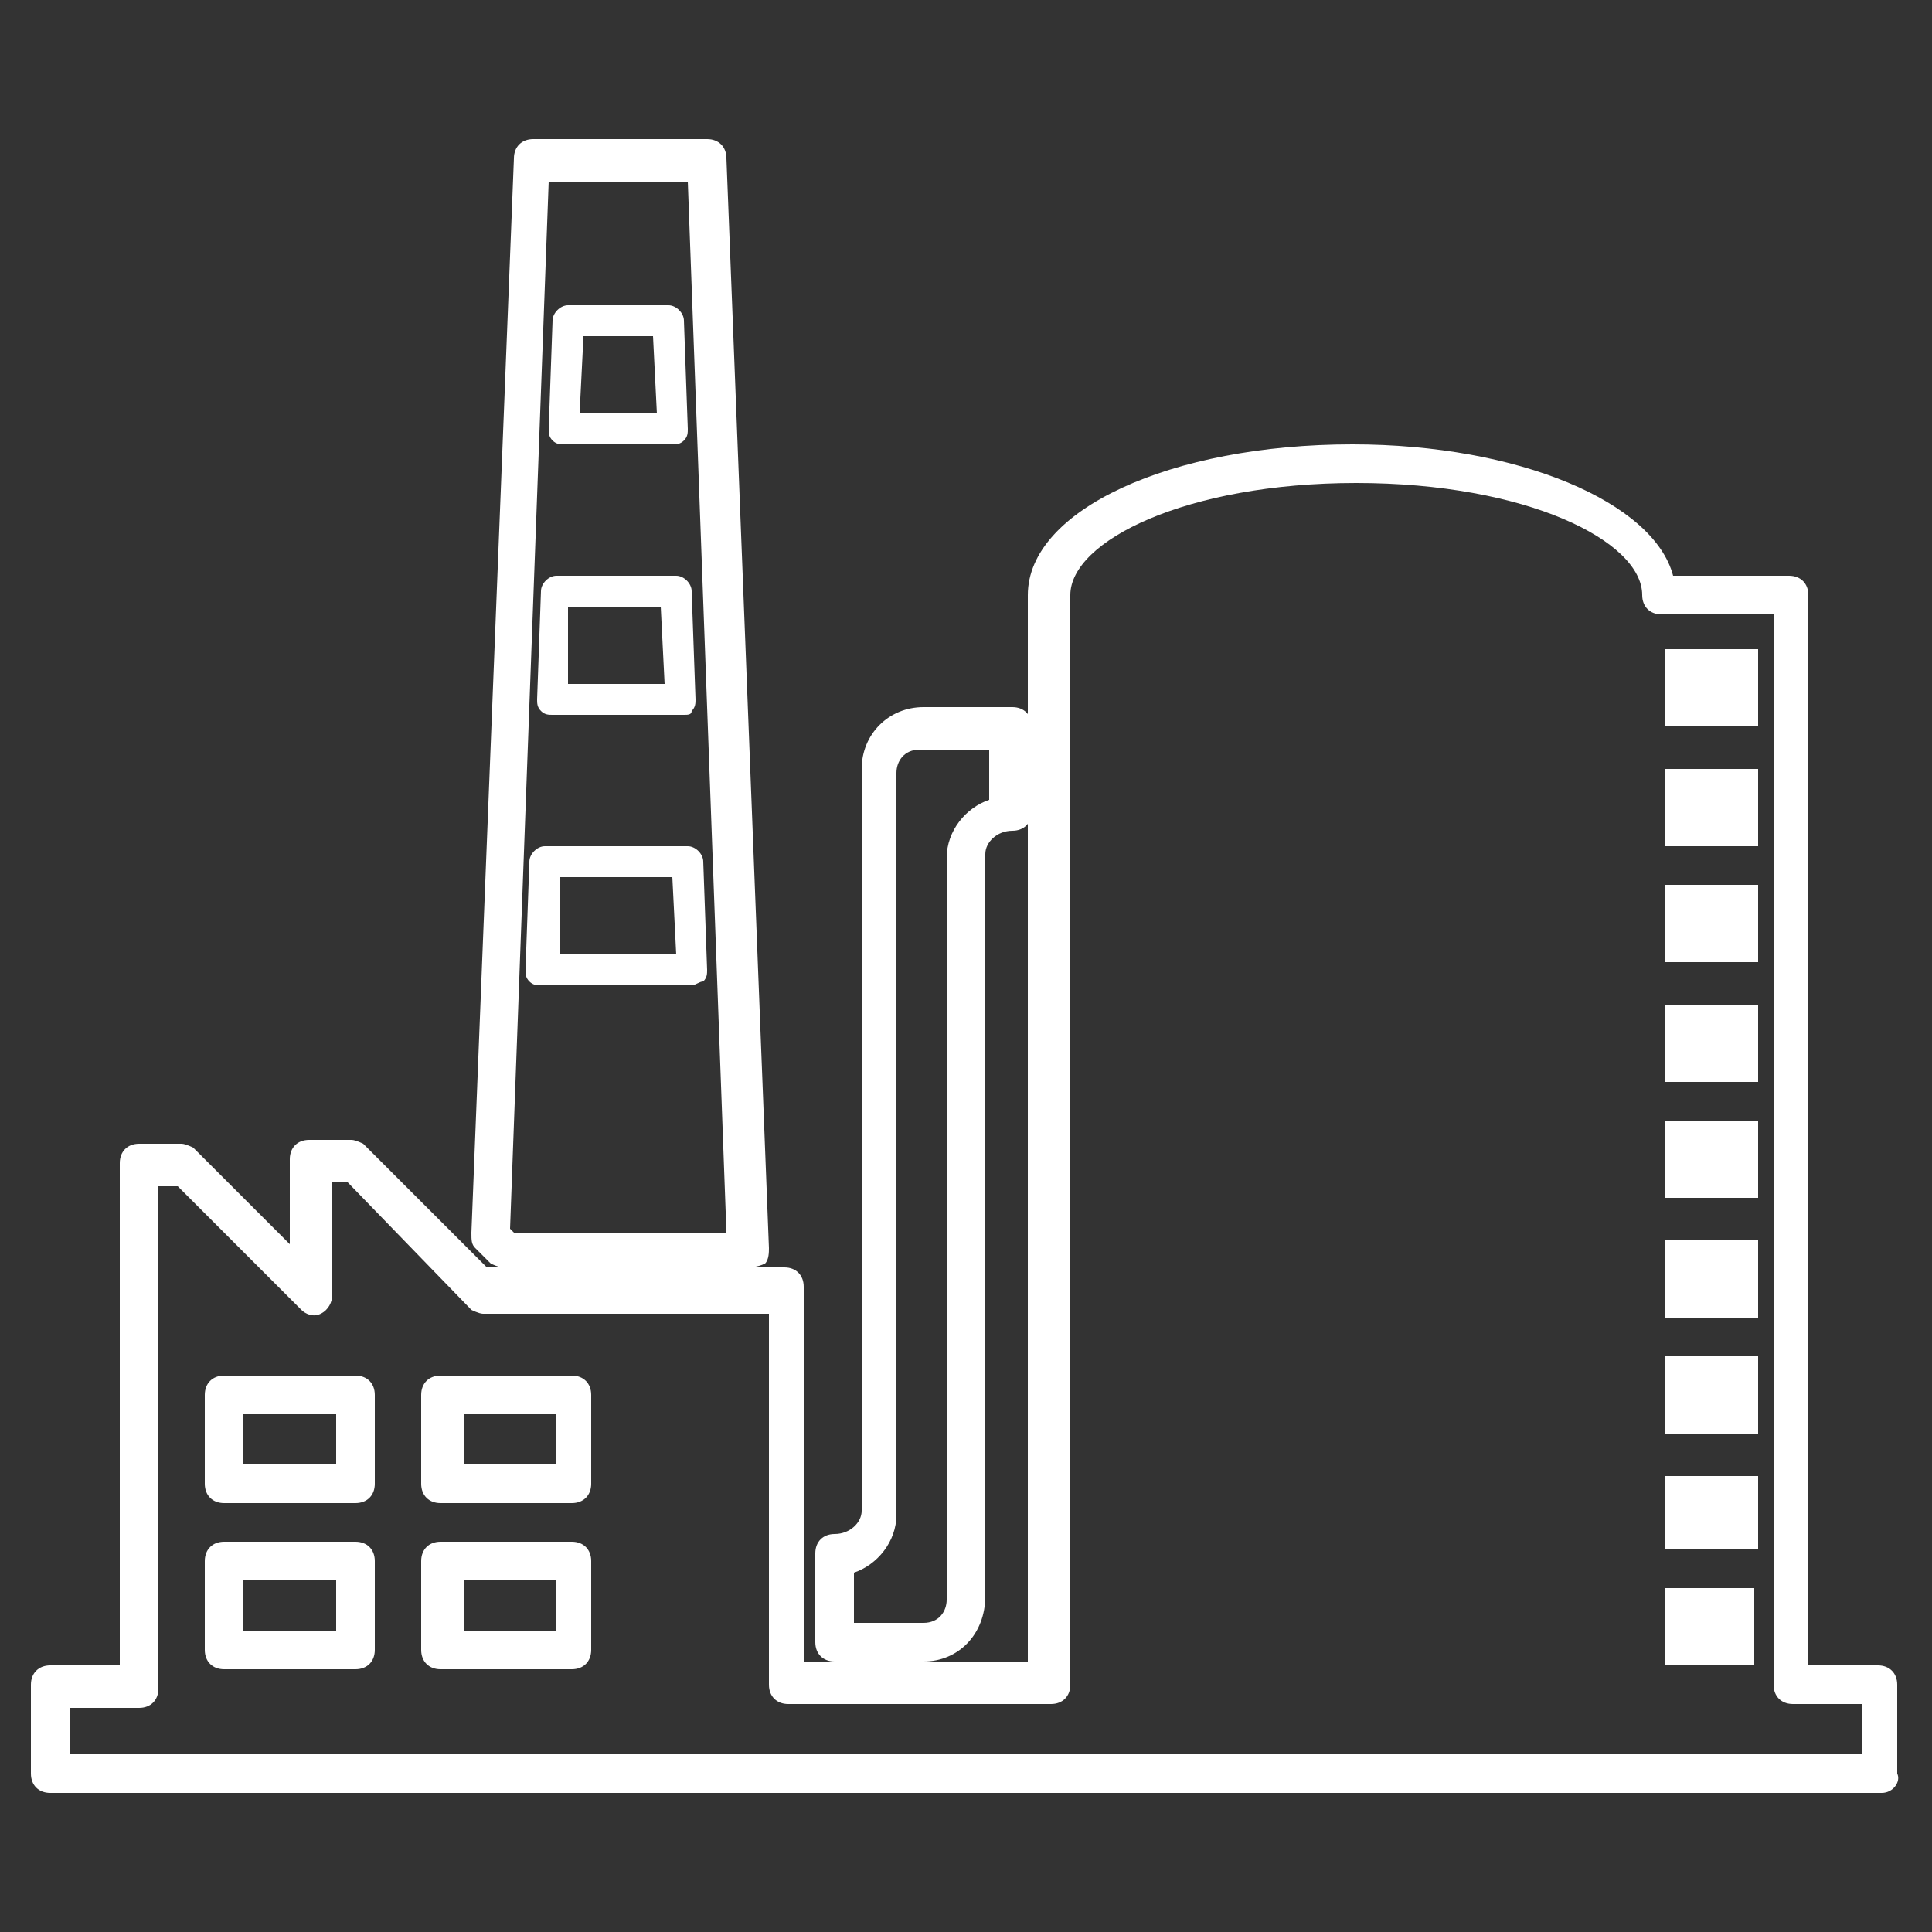
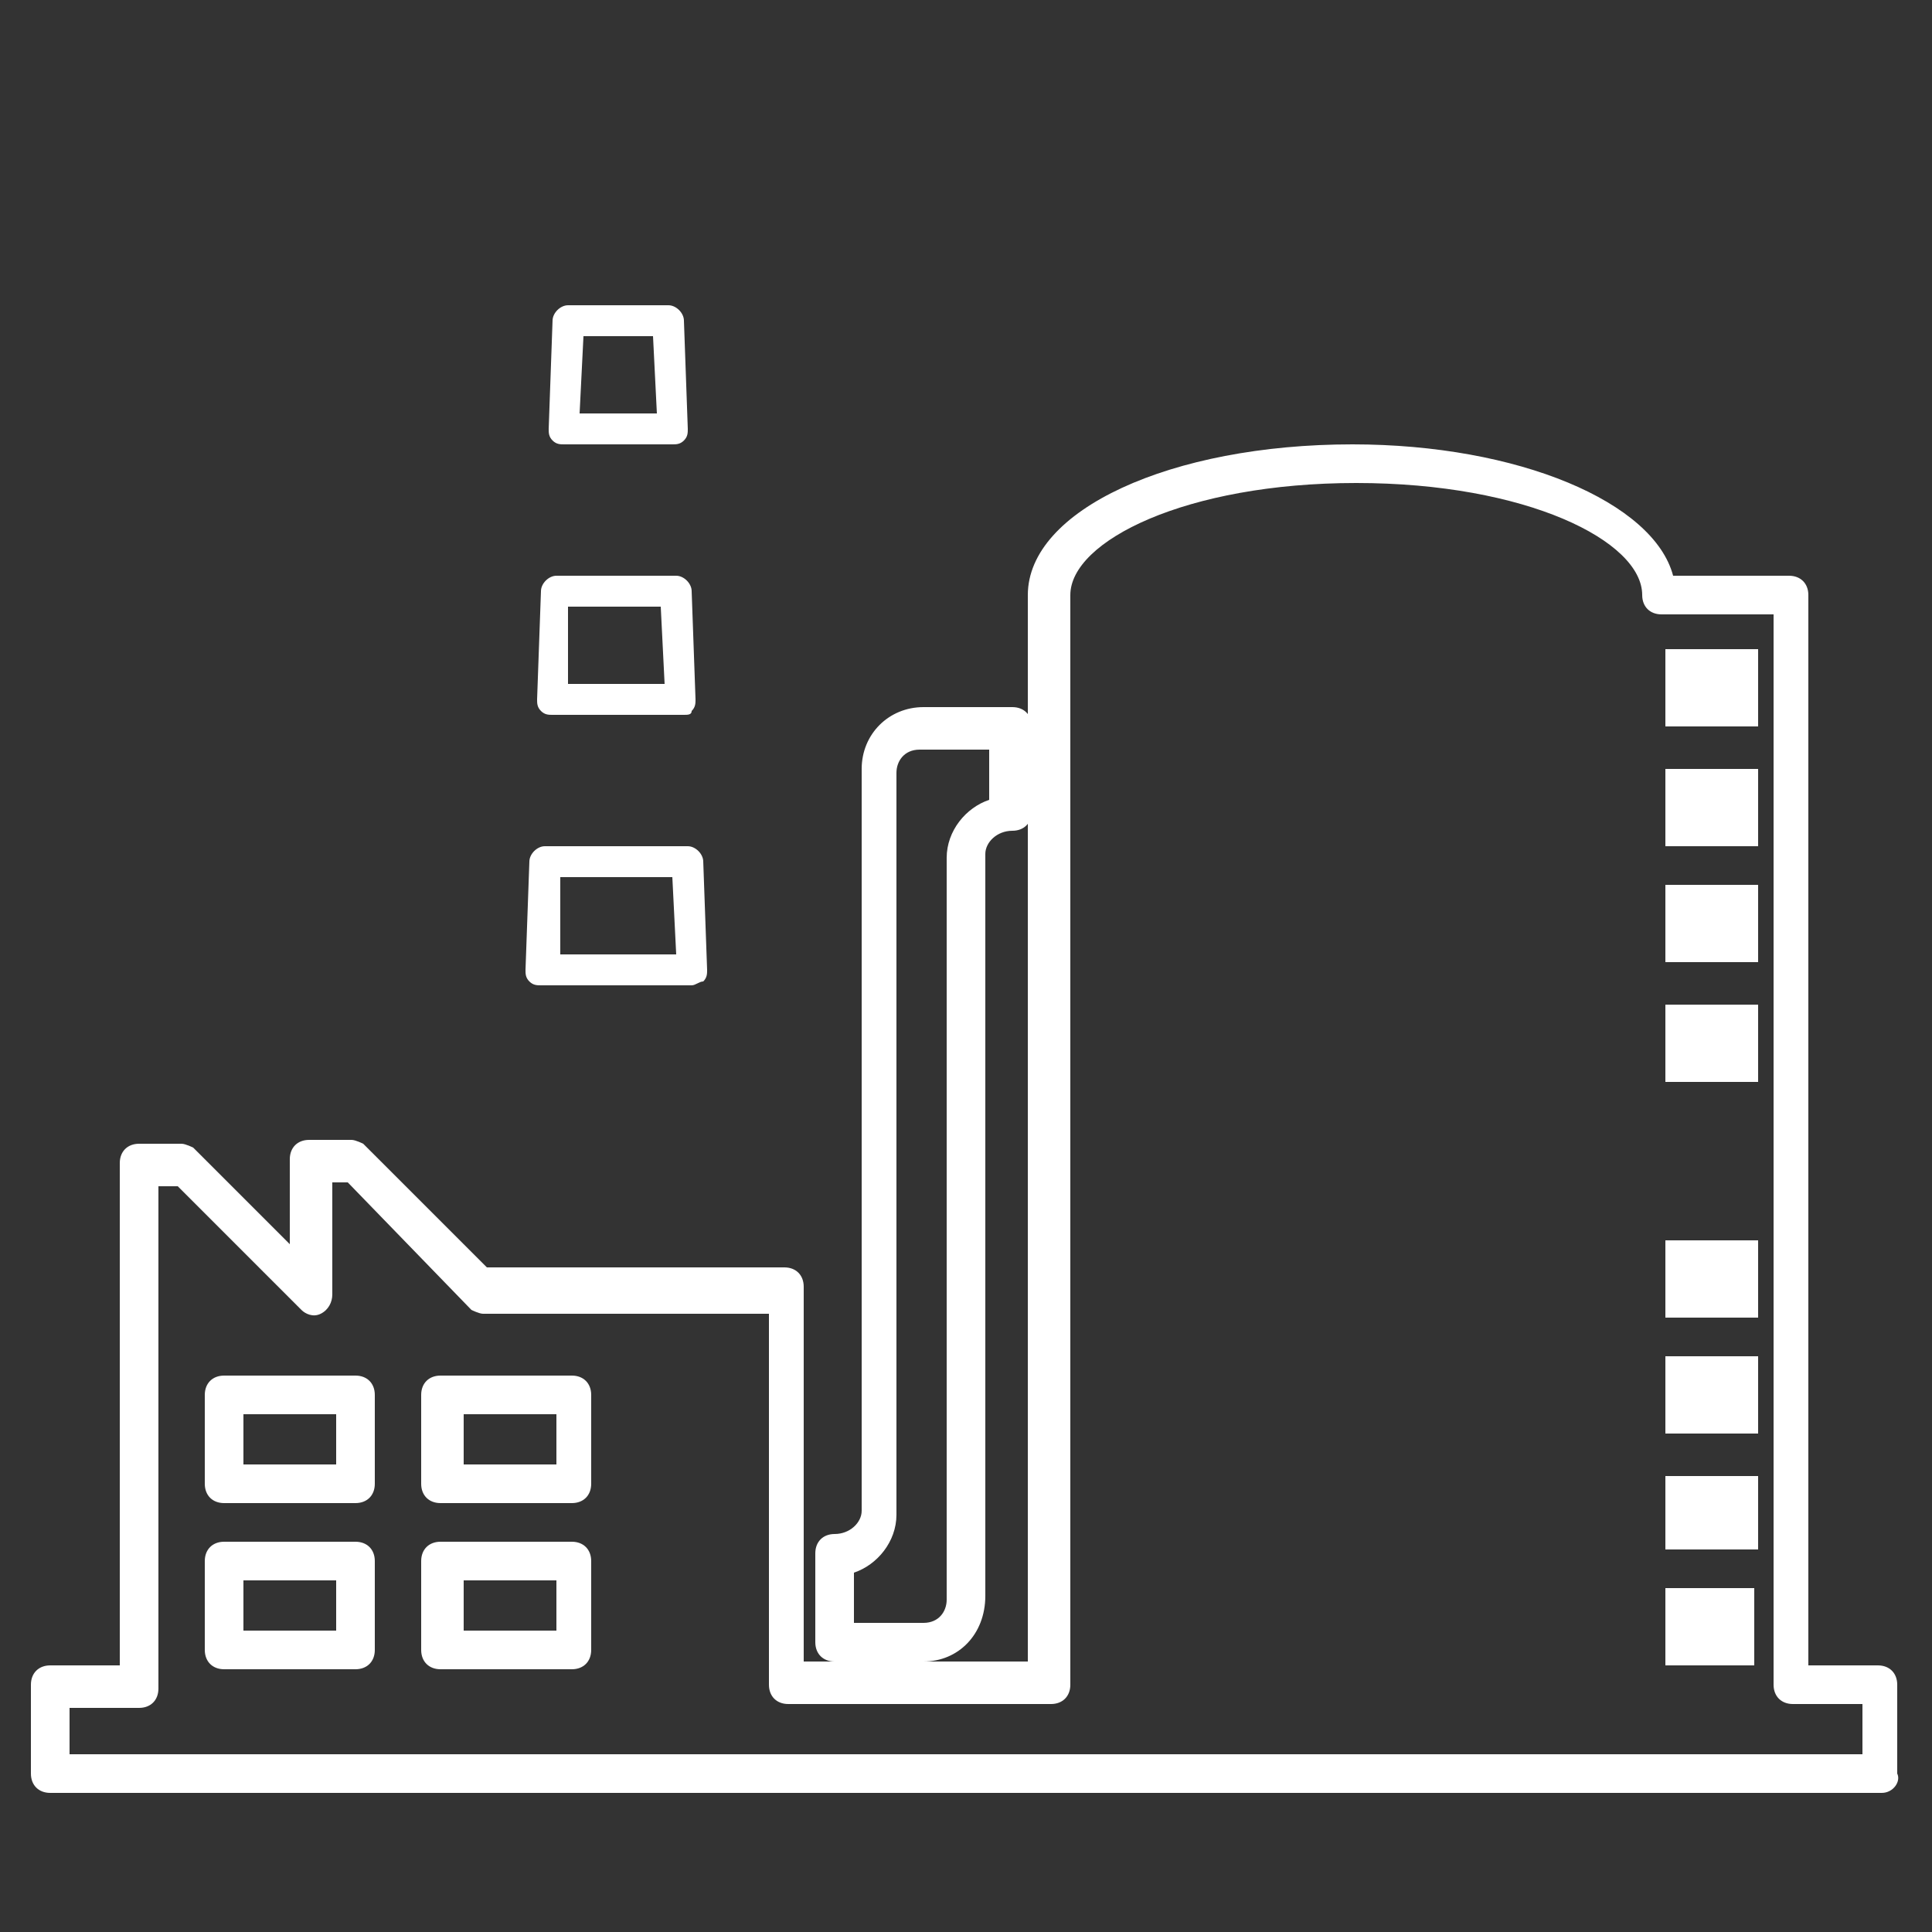
<svg xmlns="http://www.w3.org/2000/svg" version="1.1" id="Layer_1" x="0px" y="0px" viewBox="0 0 50 50" style="enable-background:new 0 0 50 50;" xml:space="preserve">
  <rect x="0" y="0" width="50" height="50" fill="#333333" stroke="none" />
  <style type="text/css"> .st0{fill:#FFFFFF;} </style>
  <g>
    <path class="st0" d="M48.7,46.4H1.3c-0.3,0-0.5-0.2-0.5-0.5v-2.3c0-0.3,0.2-0.5,0.5-0.5h1.8v-13c0-0.3,0.2-0.5,0.5-0.5h1.1 c0.1,0,0.3,0.1,0.3,0.1l2.5,2.5v-2.2c0-0.3,0.2-0.5,0.5-0.5h1.1c0.1,0,0.3,0.1,0.3,0.1l3.2,3.2h7.7c0.3,0,0.5,0.2,0.5,0.5v9.7h5.8 V15.4c0-2.2,3.7-3.9,8.4-3.9c4.3,0,7.8,1.5,8.3,3.4h3c0.3,0,0.5,0.2,0.5,0.5v27.7h1.8c0.3,0,0.5,0.2,0.5,0.5v2.3 C49.2,46.1,49,46.4,48.7,46.4z M1.8,45.4h46.4v-1.3h-1.8c-0.3,0-0.5-0.2-0.5-0.5V15.9h-2.9c-0.3,0-0.5-0.2-0.5-0.5 c0-1.4-3-2.9-7.4-2.9c-4.4,0-7.4,1.5-7.4,2.9v28.2c0,0.3-0.2,0.5-0.5,0.5h-6.8c-0.3,0-0.5-0.2-0.5-0.5V34h-7.4 c-0.1,0-0.3-0.1-0.3-0.1L9,30.6H8.6v2.9c0,0.2-0.1,0.4-0.3,0.5c-0.2,0.1-0.4,0-0.5-0.1l-3.2-3.2H4.1v13c0,0.3-0.2,0.5-0.5,0.5H1.8 V45.4z" />
    <path class="st0" d="M9.2,43.2H5.8c-0.3,0-0.5-0.2-0.5-0.5v-2.3c0-0.3,0.2-0.5,0.5-0.5h3.4c0.3,0,0.5,0.2,0.5,0.5v2.3 C9.7,43,9.5,43.2,9.2,43.2z M6.3,42.2h2.4v-1.3H6.3V42.2z" />
    <path class="st0" d="M9.2,38.9H5.8c-0.3,0-0.5-0.2-0.5-0.5v-2.3c0-0.3,0.2-0.5,0.5-0.5h3.4c0.3,0,0.5,0.2,0.5,0.5v2.3 C9.7,38.7,9.5,38.9,9.2,38.9z M6.3,37.9h2.4v-1.3H6.3V37.9z" />
    <path class="st0" d="M14.8,43.2h-3.4c-0.3,0-0.5-0.2-0.5-0.5v-2.3c0-0.3,0.2-0.5,0.5-0.5h3.4c0.3,0,0.5,0.2,0.5,0.5v2.3 C15.3,43,15.1,43.2,14.8,43.2z M12,42.2h2.4v-1.3H12V42.2z" />
    <path class="st0" d="M14.8,38.9h-3.4c-0.3,0-0.5-0.2-0.5-0.5v-2.3c0-0.3,0.2-0.5,0.5-0.5h3.4c0.3,0,0.5,0.2,0.5,0.5v2.3 C15.3,38.7,15.1,38.9,14.8,38.9z M12,37.9h2.4v-1.3H12V37.9z" />
    <polygon class="st0" points="45.4,41.2 45.4,43.1 43.1,43.1 43.1,41.1 45.4,41.1 " />
    <rect x="43.1" y="38.2" class="st0" width="2.4" height="1.9" />
    <rect x="43.1" y="35.1" class="st0" width="2.4" height="2" />
    <rect x="43.1" y="32.1" class="st0" width="2.4" height="2" />
-     <rect x="43.1" y="29" class="st0" width="2.4" height="2" />
    <rect x="43.1" y="26" class="st0" width="2.4" height="2" />
    <rect x="43.1" y="22.9" class="st0" width="2.4" height="2" />
    <rect x="43.1" y="19.9" class="st0" width="2.4" height="2" />
    <rect x="43.1" y="16.8" class="st0" width="2.4" height="2" />
    <g>
-       <path class="st0" d="M19.3,32.8H13c-0.1,0-0.3-0.1-0.3-0.1l-0.4-0.4c-0.1-0.1-0.1-0.2-0.1-0.4l1.1-27.8c0-0.3,0.2-0.5,0.5-0.5h4.5 c0.3,0,0.5,0.2,0.5,0.5l1.1,28.2c0,0.1,0,0.3-0.1,0.4C19.6,32.8,19.4,32.8,19.3,32.8z M13.3,31.9h5.5l-1-27.2h-3.6l-1,27.1 L13.3,31.9z" />
      <path class="st0" d="M17.4,11.5h-2.8c-0.1,0-0.2,0-0.3-0.1c-0.1-0.1-0.1-0.2-0.1-0.3l0.1-2.8c0-0.2,0.2-0.4,0.4-0.4h2.6 c0.2,0,0.4,0.2,0.4,0.4l0.1,2.8c0,0.1,0,0.2-0.1,0.3C17.6,11.5,17.5,11.5,17.4,11.5z M15,10.7h2l-0.1-2h-1.8L15,10.7z M14.7,8.4 L14.7,8.4L14.7,8.4z" />
-       <path class="st0" d="M17.7,18.5h-3.4c-0.1,0-0.2,0-0.3-0.1c-0.1-0.1-0.1-0.2-0.1-0.3l0.1-2.8c0-0.2,0.2-0.4,0.4-0.4h3.1 c0.2,0,0.4,0.2,0.4,0.4l0.1,2.8c0,0.1,0,0.2-0.1,0.3C17.9,18.5,17.8,18.5,17.7,18.5z M14.7,17.7h2.5l-0.1-2h-2.4L14.7,17.7z M14.4,15.3L14.4,15.3L14.4,15.3z" />
+       <path class="st0" d="M17.7,18.5h-3.4c-0.1,0-0.2,0-0.3-0.1c-0.1-0.1-0.1-0.2-0.1-0.3l0.1-2.8c0-0.2,0.2-0.4,0.4-0.4h3.1 c0.2,0,0.4,0.2,0.4,0.4l0.1,2.8c0,0.1,0,0.2-0.1,0.3C17.9,18.5,17.8,18.5,17.7,18.5z M14.7,17.7h2.5l-0.1-2h-2.4L14.7,17.7z M14.4,15.3L14.4,15.3z" />
      <path class="st0" d="M17.9,25.5H14c-0.1,0-0.2,0-0.3-0.1c-0.1-0.1-0.1-0.2-0.1-0.3l0.1-2.8c0-0.2,0.2-0.4,0.4-0.4h3.7 c0.2,0,0.4,0.2,0.4,0.4l0.1,2.8c0,0.1,0,0.2-0.1,0.3C18.1,25.4,18,25.5,17.9,25.5z M14.5,24.7h3l-0.1-2h-2.9L14.5,24.7z" />
    </g>
    <path class="st0" d="M23.9,43h-2.3c-0.3,0-0.5-0.2-0.5-0.5v-2.3c0-0.3,0.2-0.5,0.5-0.5c0.4,0,0.7-0.3,0.7-0.6V19.9 c0-0.9,0.7-1.6,1.6-1.6h2.3c0.3,0,0.5,0.2,0.5,0.5V21c0,0.3-0.2,0.5-0.5,0.5c-0.4,0-0.7,0.3-0.7,0.6v19.2 C25.5,42.3,24.8,43,23.9,43z M22.1,42h1.8c0.4,0,0.6-0.3,0.6-0.6V22.2c0-0.7,0.5-1.3,1.1-1.5v-1.3h-1.8c-0.4,0-0.6,0.3-0.6,0.6 v19.2c0,0.7-0.5,1.3-1.1,1.5V42z" />
  </g>
</svg>